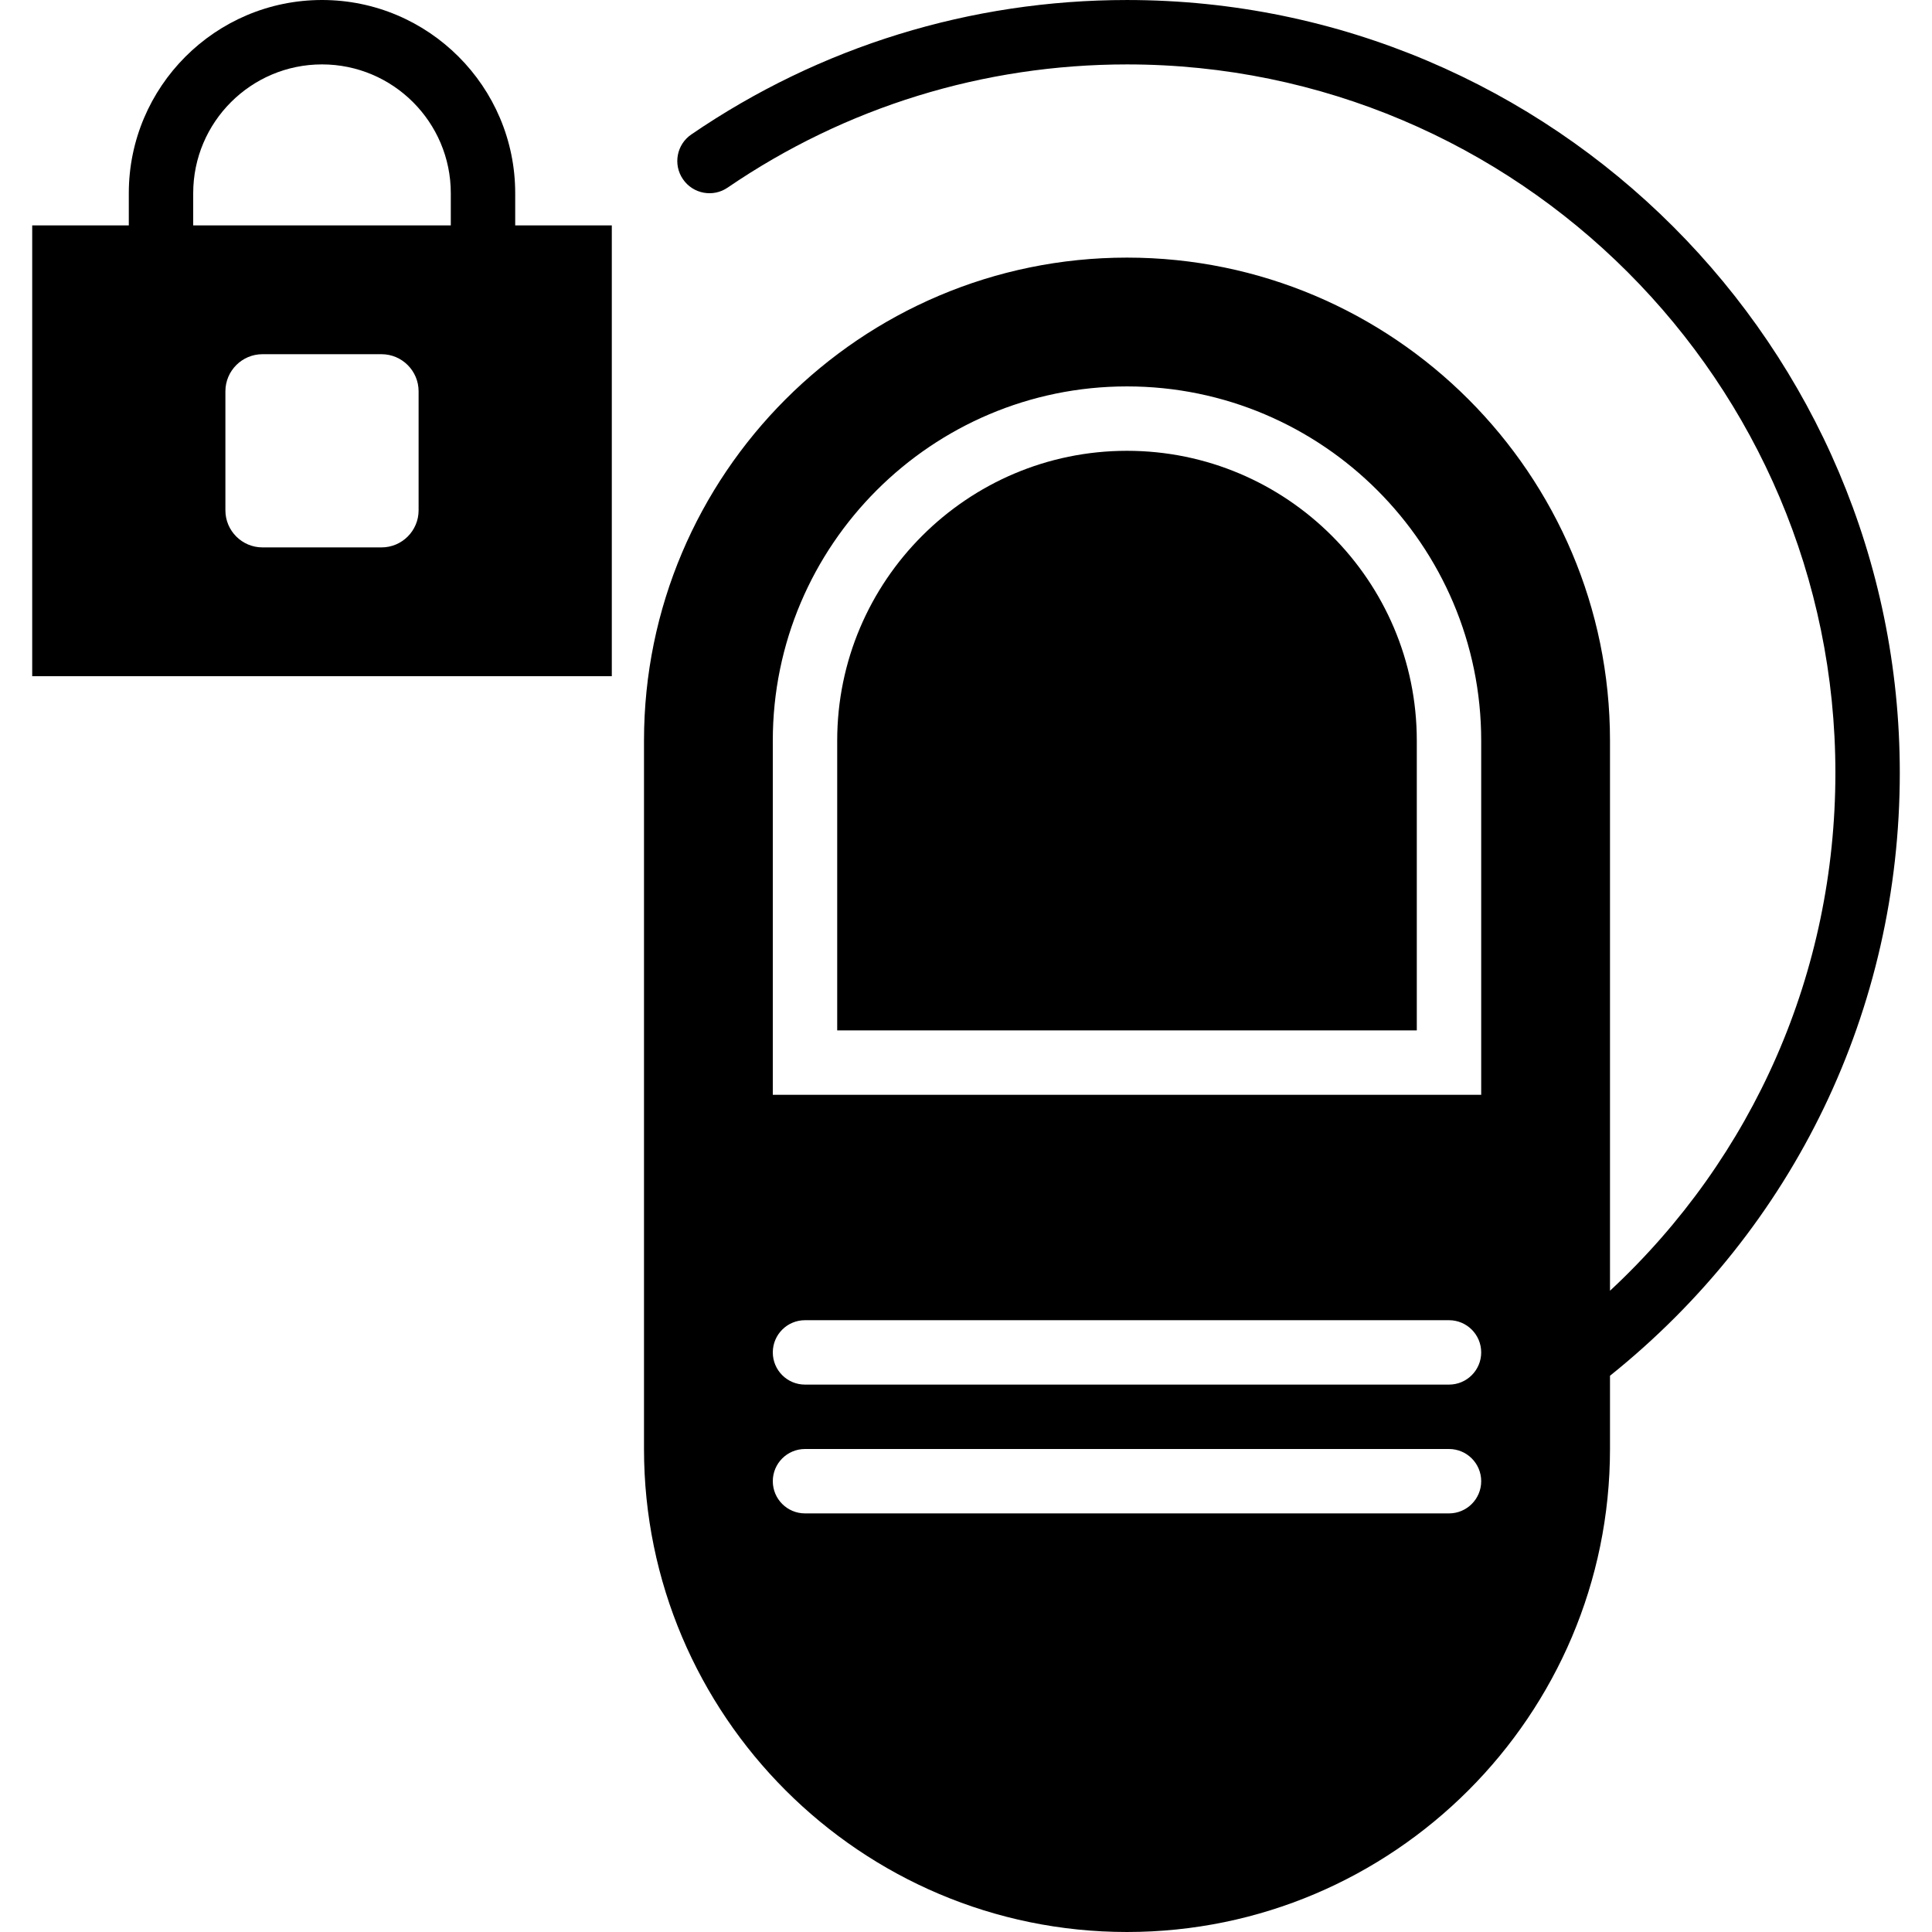
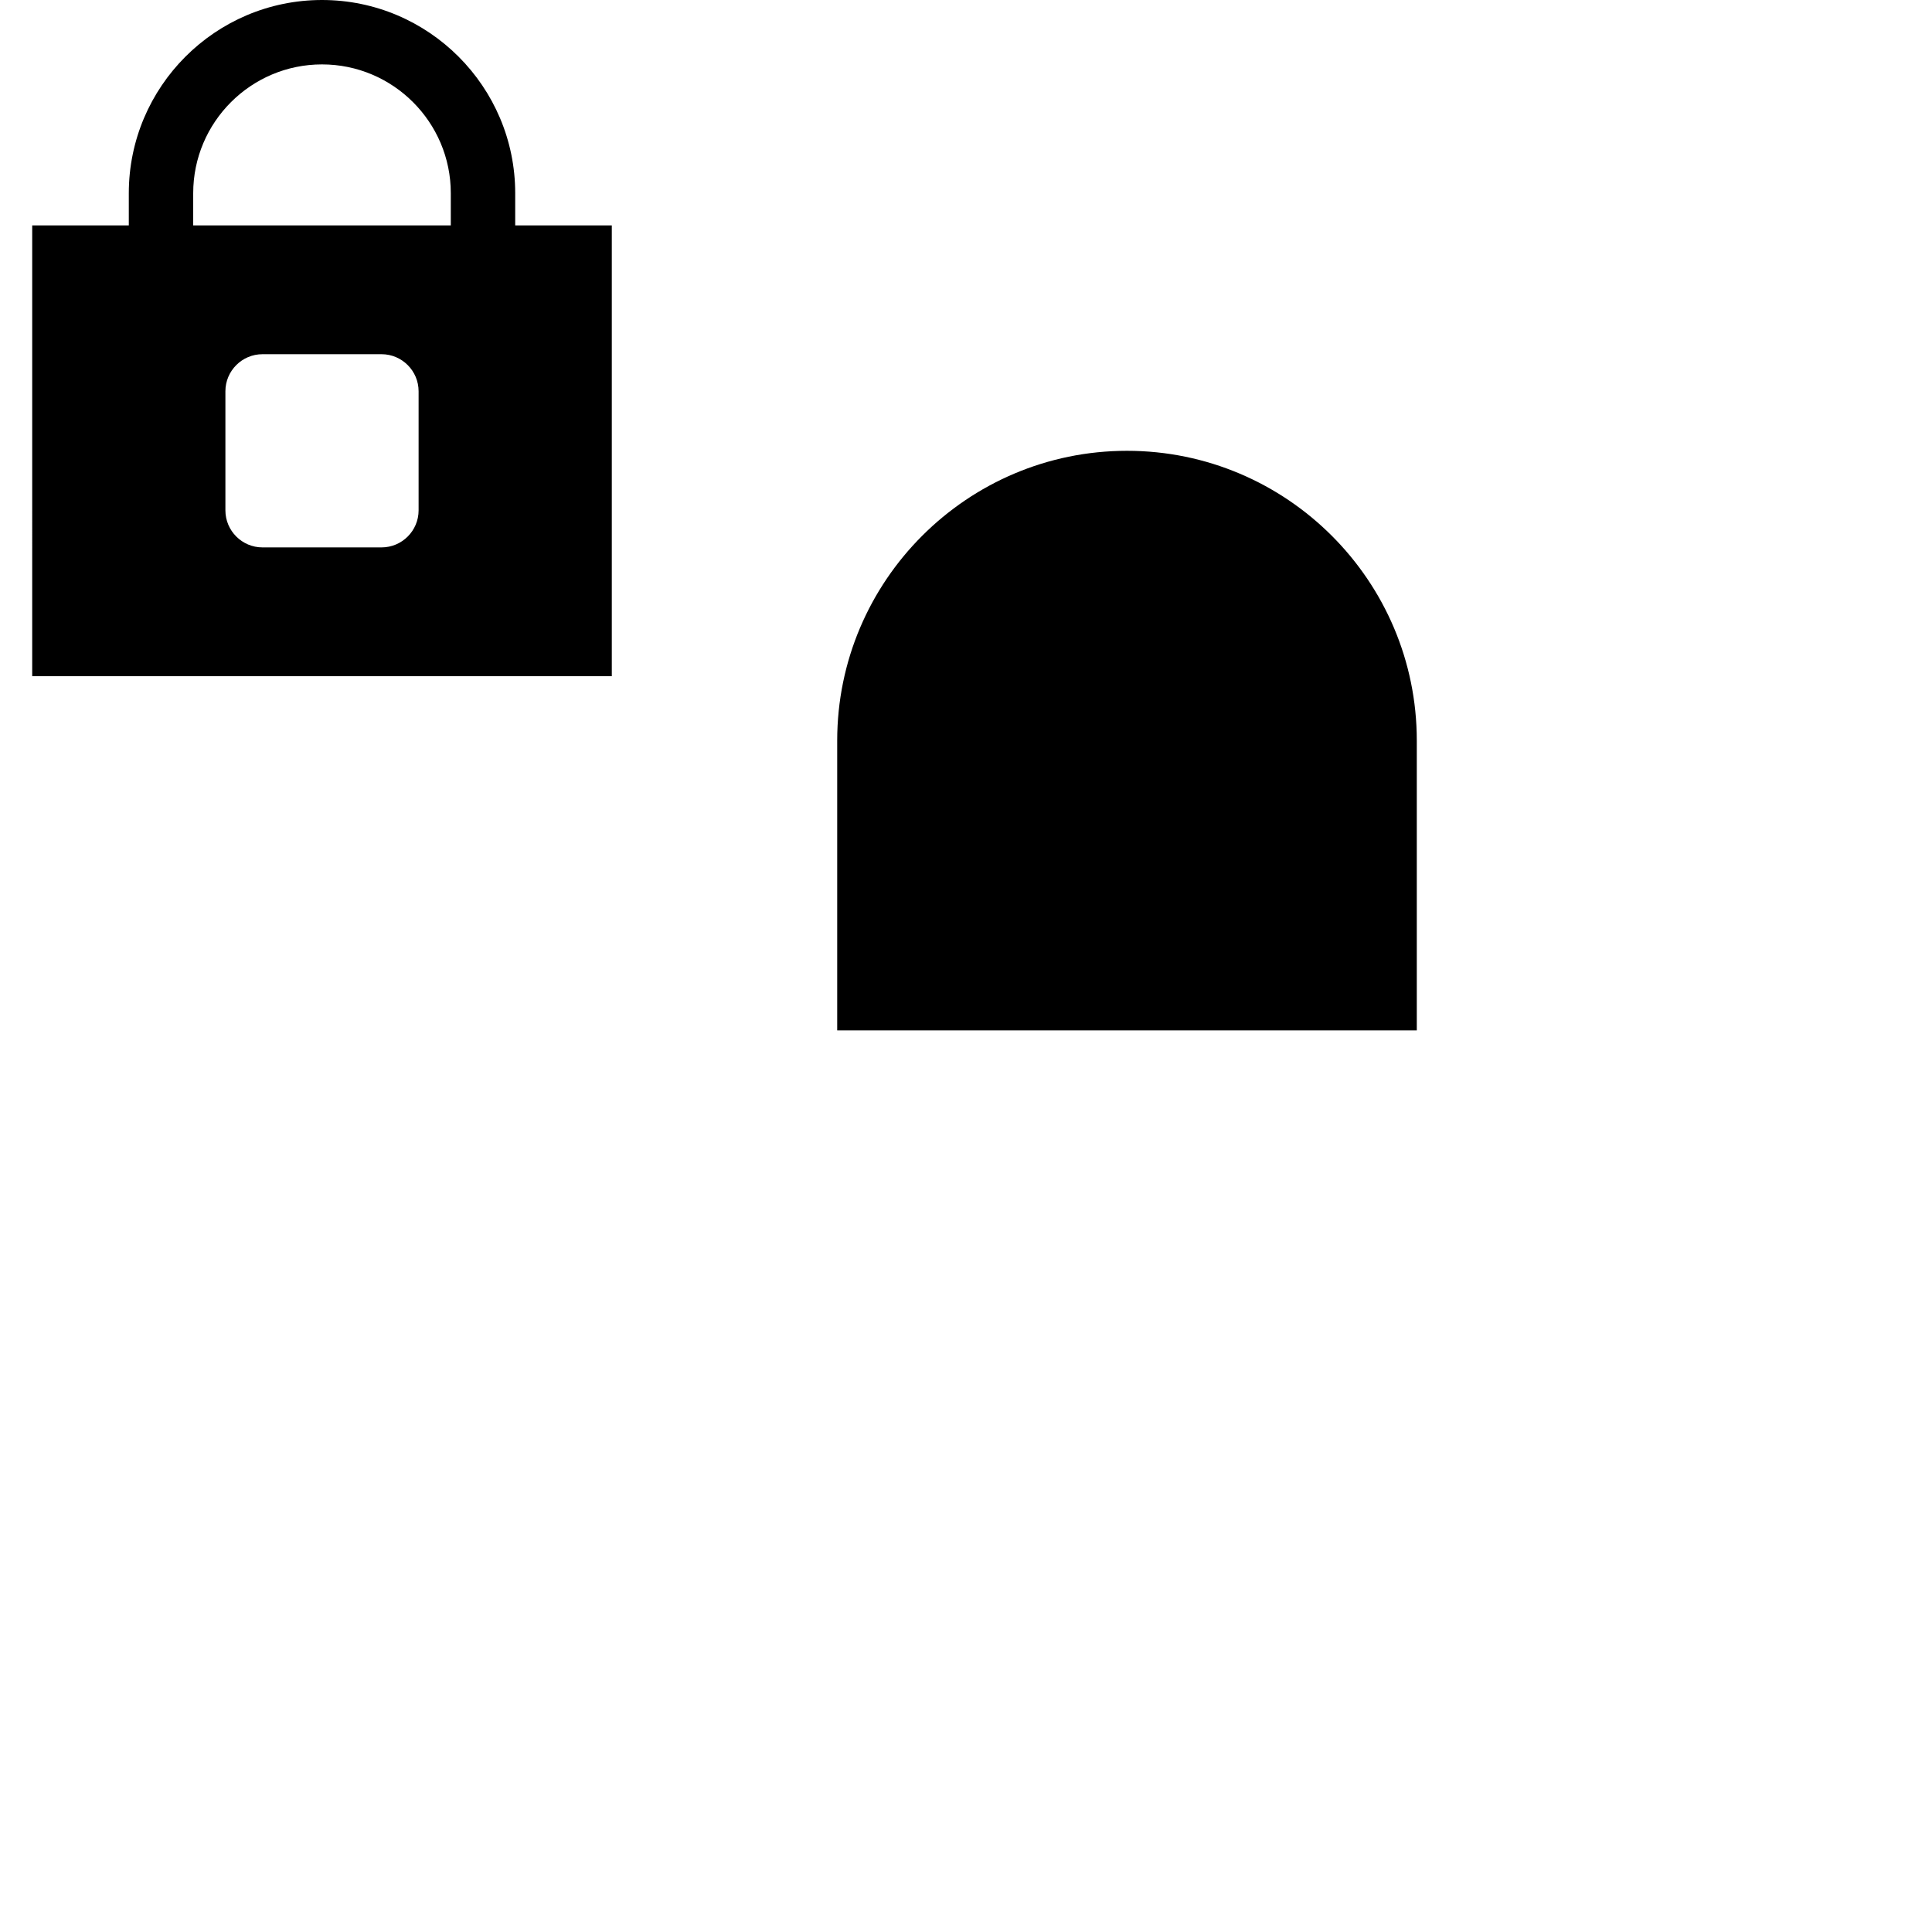
<svg xmlns="http://www.w3.org/2000/svg" version="1.1" id="Layer_1" x="0px" y="0px" viewBox="0 0 512.003 512.003" style="enable-background:new 0 0 512.003 512.003;" xml:space="preserve">
  <g transform="translate(0 -1)">
    <g>
      <g>
        <path d="M298.668,120.469c-42.342,0-76.8,34.449-76.8,76.8v76.8h153.6v-76.8C375.468,154.918,341.01,120.469,298.668,120.469z" />
-         <path d="M298.668,1.003c-41.438,0-81.365,12.314-115.456,35.627c-3.891,2.654-4.898,7.962-2.227,11.853     c2.654,3.9,7.97,4.898,11.861,2.227c31.241-21.35,67.831-32.64,105.822-32.64c103.518,0,187.733,84.215,187.733,187.733     c0,52.744-21.598,101.811-59.733,137.259V197.269c0-70.579-57.421-128-128-128s-128,57.421-128,128v187.733     c0,70.579,57.421,128,128,128s128-57.421,128-128v-19.413c48.828-39.134,76.8-97.084,76.8-159.787     C503.468,92.881,411.59,1.003,298.668,1.003z M384.001,402.069H213.335c-4.71,0-8.533-3.814-8.533-8.533s3.823-8.533,8.533-8.533     h170.667c4.71,0,8.533,3.814,8.533,8.533S388.712,402.069,384.001,402.069z M384.001,367.936H213.335     c-4.71,0-8.533-3.814-8.533-8.533c0-4.719,3.823-8.533,8.533-8.533h170.667c4.71,0,8.533,3.814,8.533,8.533     C392.535,364.122,388.712,367.936,384.001,367.936z M392.535,291.136H204.801v-93.867c0-51.755,42.112-93.867,93.867-93.867     c51.755,0,93.867,42.112,93.867,93.867V291.136z" />
        <path d="M136.535,52.2c0-28.228-22.963-51.2-51.2-51.2c-28.237,0-51.2,22.972-51.2,51.2v8.533h-25.6V180.2h153.6V60.733h-25.6     V52.2z M110.935,136.245c0,5.419-4.412,9.822-9.822,9.822H69.556c-5.41,0-9.822-4.403-9.822-9.822v-31.548     c0-5.419,4.412-9.83,9.822-9.83h31.556c5.41,0,9.822,4.412,9.822,9.83V136.245z M119.468,60.733H51.201V52.2     c0-18.825,15.309-34.133,34.133-34.133s34.133,15.309,34.133,34.133V60.733z" />
      </g>
    </g>
  </g>
  <g>
</g>
  <g>
</g>
  <g>
</g>
  <g>
</g>
  <g>
</g>
  <g>
</g>
  <g>
</g>
  <g>
</g>
  <g>
</g>
  <g>
</g>
  <g>
</g>
  <g>
</g>
  <g>
</g>
  <g>
</g>
  <g>
</g>
</svg>